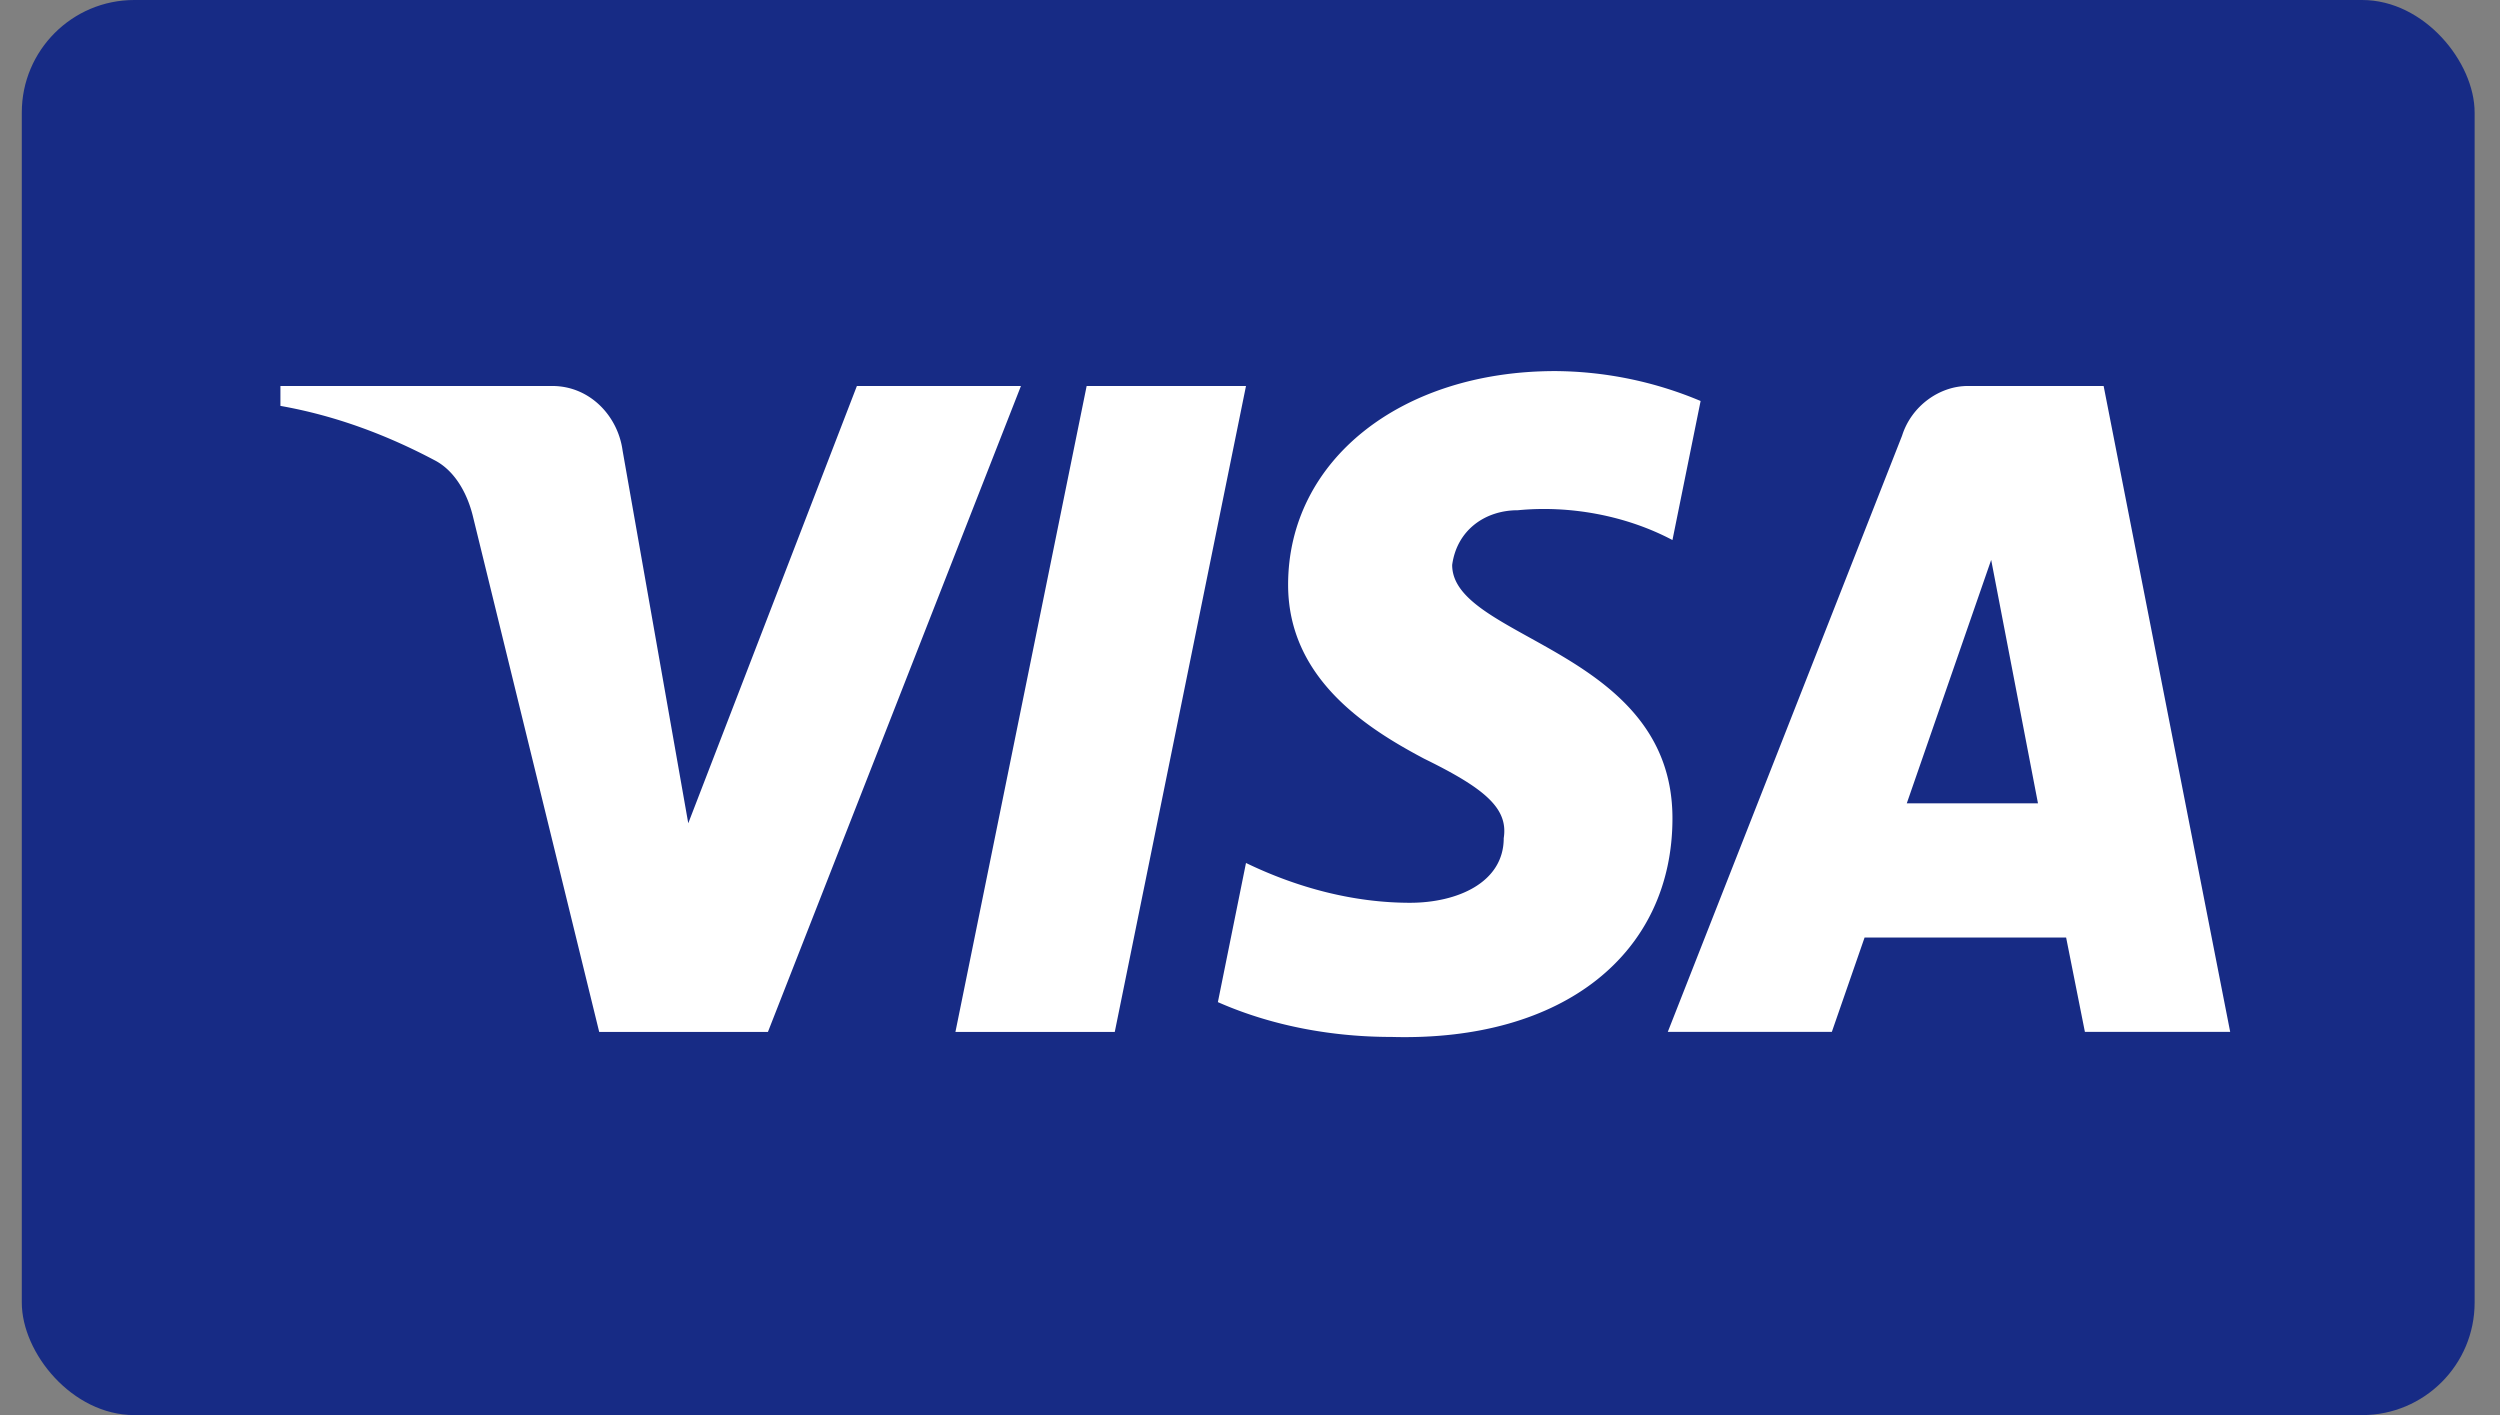
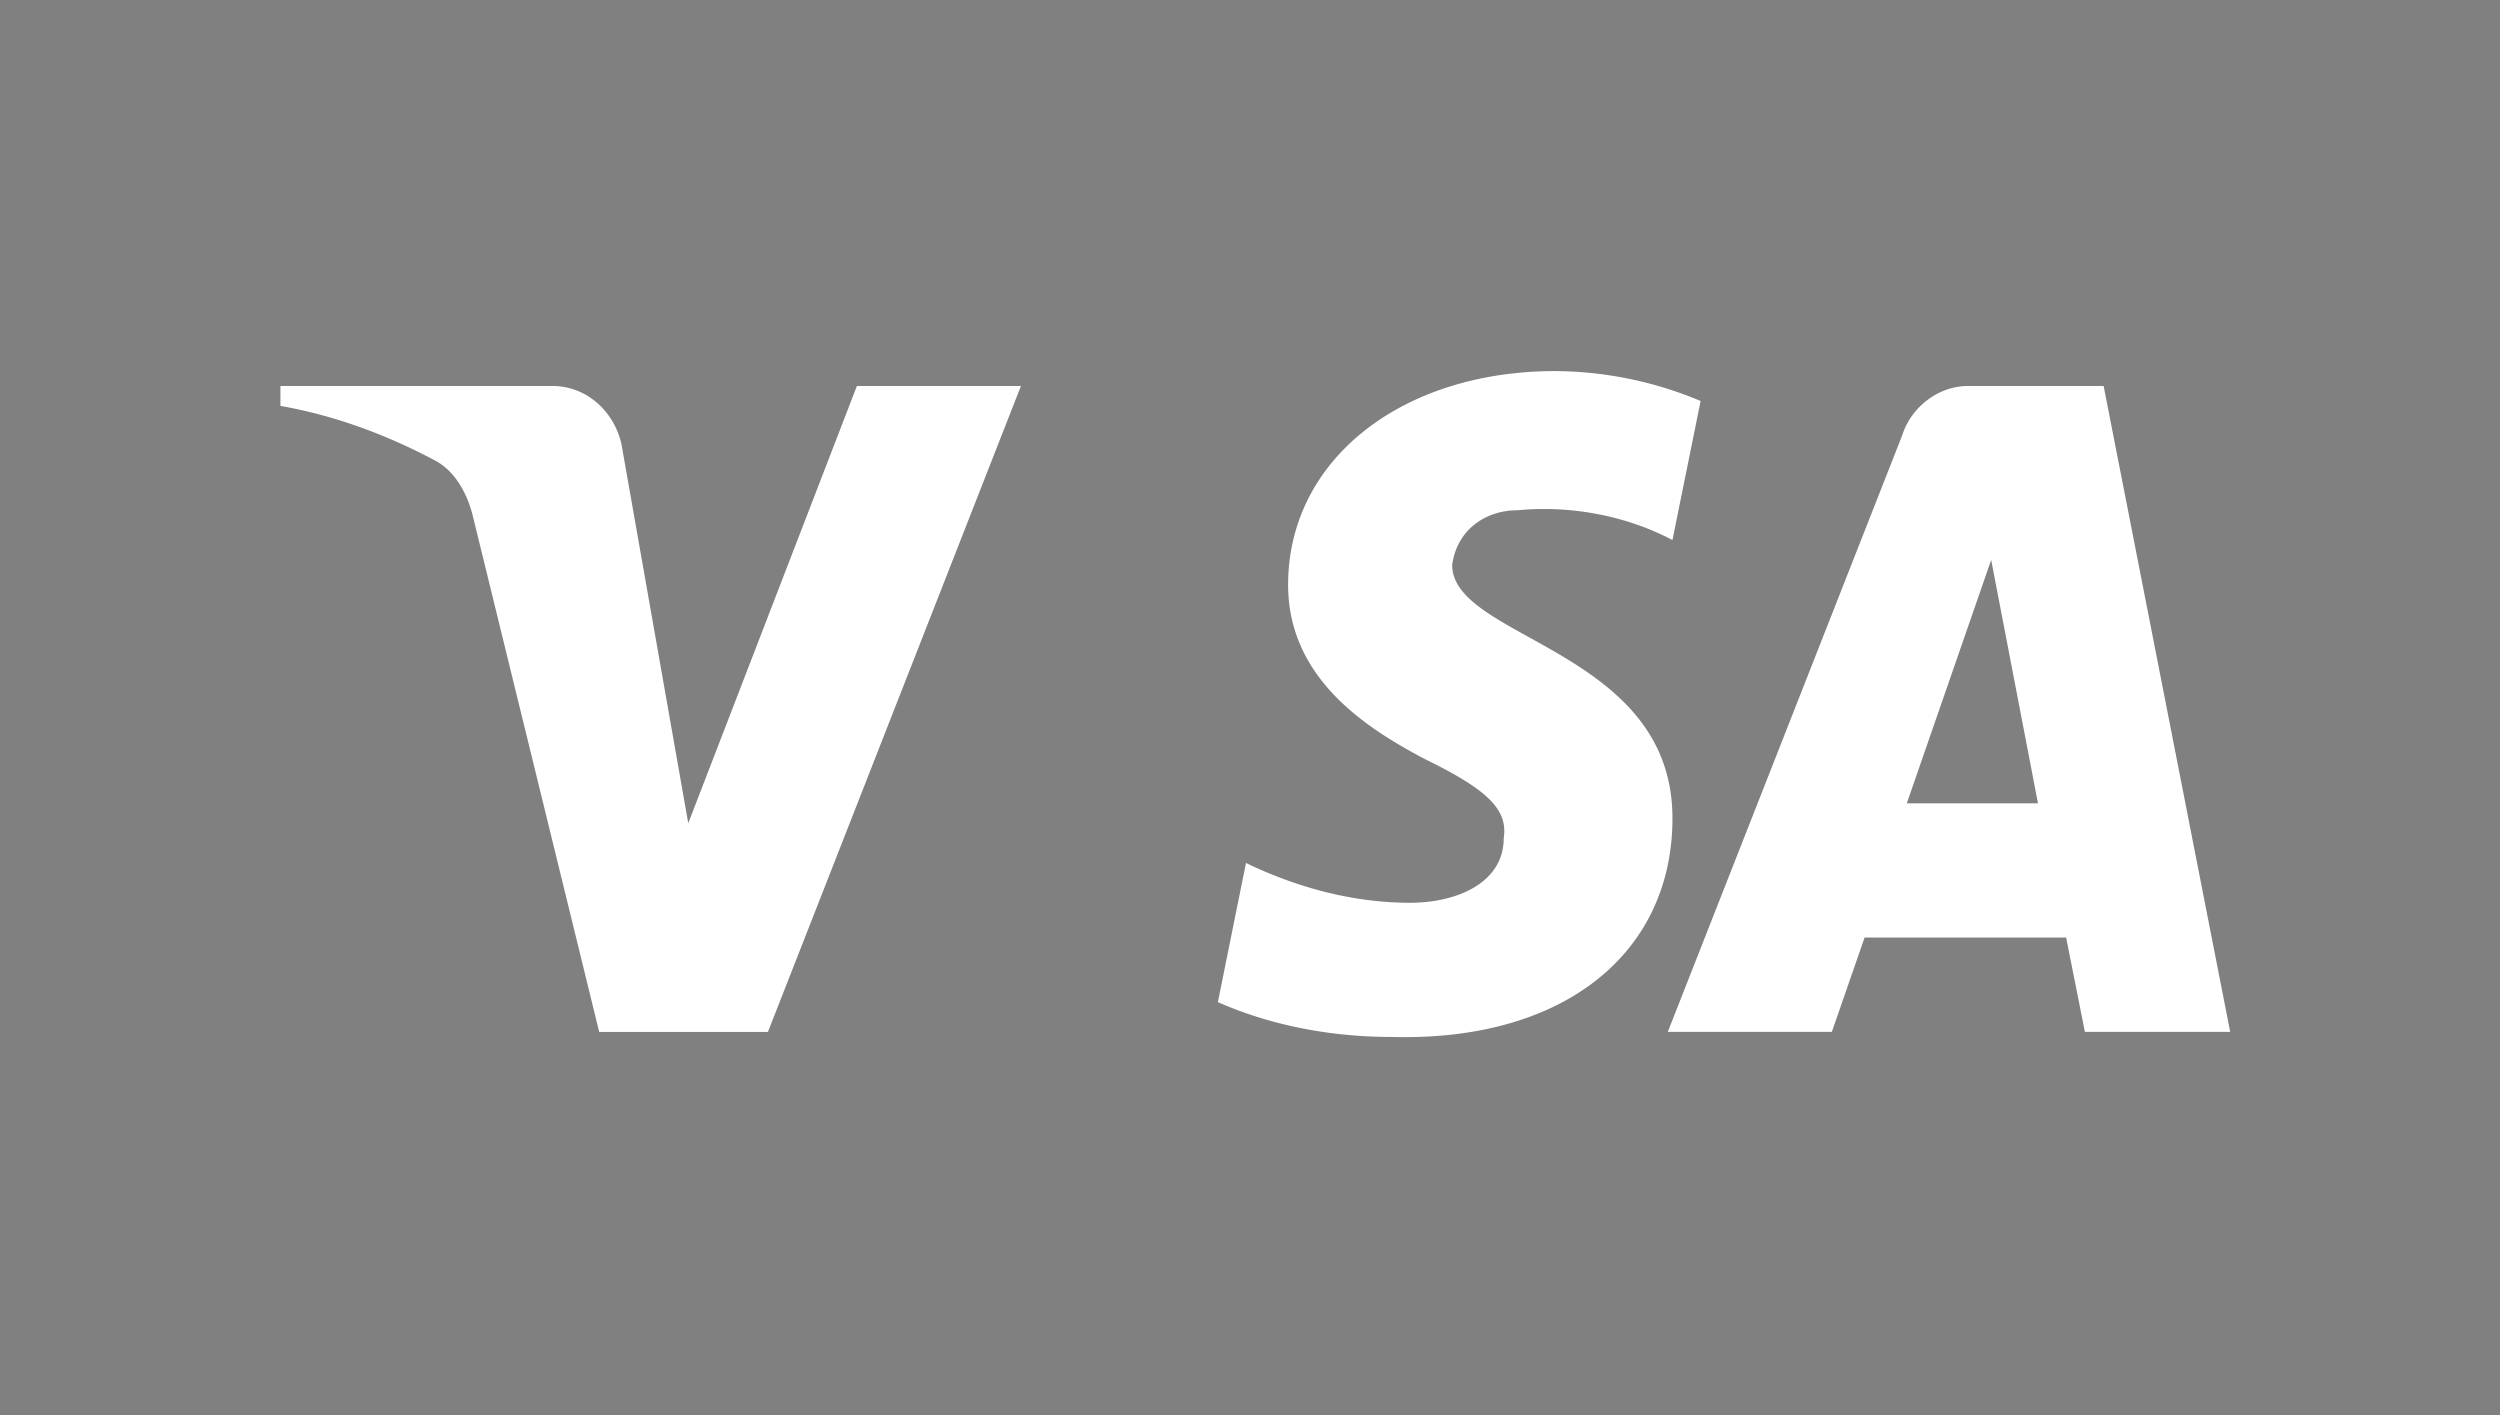
<svg xmlns="http://www.w3.org/2000/svg" width="53" height="30" fill="none">
  <rect width="100%" height="100%" fill="#808080" stroke="none" />
-   <rect x=".462" width="52" height="30" rx="2.385" fill="#172B85" />
-   <path fill-rule="evenodd" clip-rule="evenodd" d="M16.28 21.877h-3.577L10.02 10.923c-.128-.504-.398-.95-.796-1.16-.992-.527-2.086-.947-3.279-1.158v-.422h5.763c.795 0 1.392.633 1.491 1.37l1.392 7.9 3.575-9.27h3.478L16.28 21.877zm7.353 0h-3.378l2.782-13.694h3.378l-2.782 13.694zm7.153-9.9c.1-.738.696-1.16 1.392-1.16 1.093-.106 2.284.106 3.278.632l.597-2.948a8.06 8.06 0 00-3.08-.634c-3.28 0-5.665 1.897-5.665 4.53 0 2.002 1.69 3.054 2.883 3.687 1.29.632 1.788 1.053 1.688 1.685 0 .948-.994 1.37-1.986 1.37-1.193 0-2.386-.316-3.478-.844l-.596 2.95c1.193.526 2.483.738 3.676.738 3.677.104 5.961-1.791 5.961-4.636 0-3.581-4.67-3.791-4.67-5.37zm16.494 9.9L44.597 8.183h-2.881c-.597 0-1.193.422-1.392 1.053l-4.967 12.64h3.478l.694-2h4.273l.398 2h3.08zM42.213 11.87l.992 5.16h-2.781l1.789-5.16z" fill="#fff" />
+   <path fill-rule="evenodd" clip-rule="evenodd" d="M16.28 21.877h-3.577L10.02 10.923c-.128-.504-.398-.95-.796-1.16-.992-.527-2.086-.947-3.279-1.158v-.422h5.763c.795 0 1.392.633 1.491 1.37l1.392 7.9 3.575-9.27h3.478L16.28 21.877zm7.353 0h-3.378h3.378l-2.782 13.694zm7.153-9.9c.1-.738.696-1.16 1.392-1.16 1.093-.106 2.284.106 3.278.632l.597-2.948a8.06 8.06 0 00-3.08-.634c-3.28 0-5.665 1.897-5.665 4.53 0 2.002 1.69 3.054 2.883 3.687 1.29.632 1.788 1.053 1.688 1.685 0 .948-.994 1.37-1.986 1.37-1.193 0-2.386-.316-3.478-.844l-.596 2.95c1.193.526 2.483.738 3.676.738 3.677.104 5.961-1.791 5.961-4.636 0-3.581-4.67-3.791-4.67-5.37zm16.494 9.9L44.597 8.183h-2.881c-.597 0-1.193.422-1.392 1.053l-4.967 12.64h3.478l.694-2h4.273l.398 2h3.08zM42.213 11.87l.992 5.16h-2.781l1.789-5.16z" fill="#fff" />
</svg>